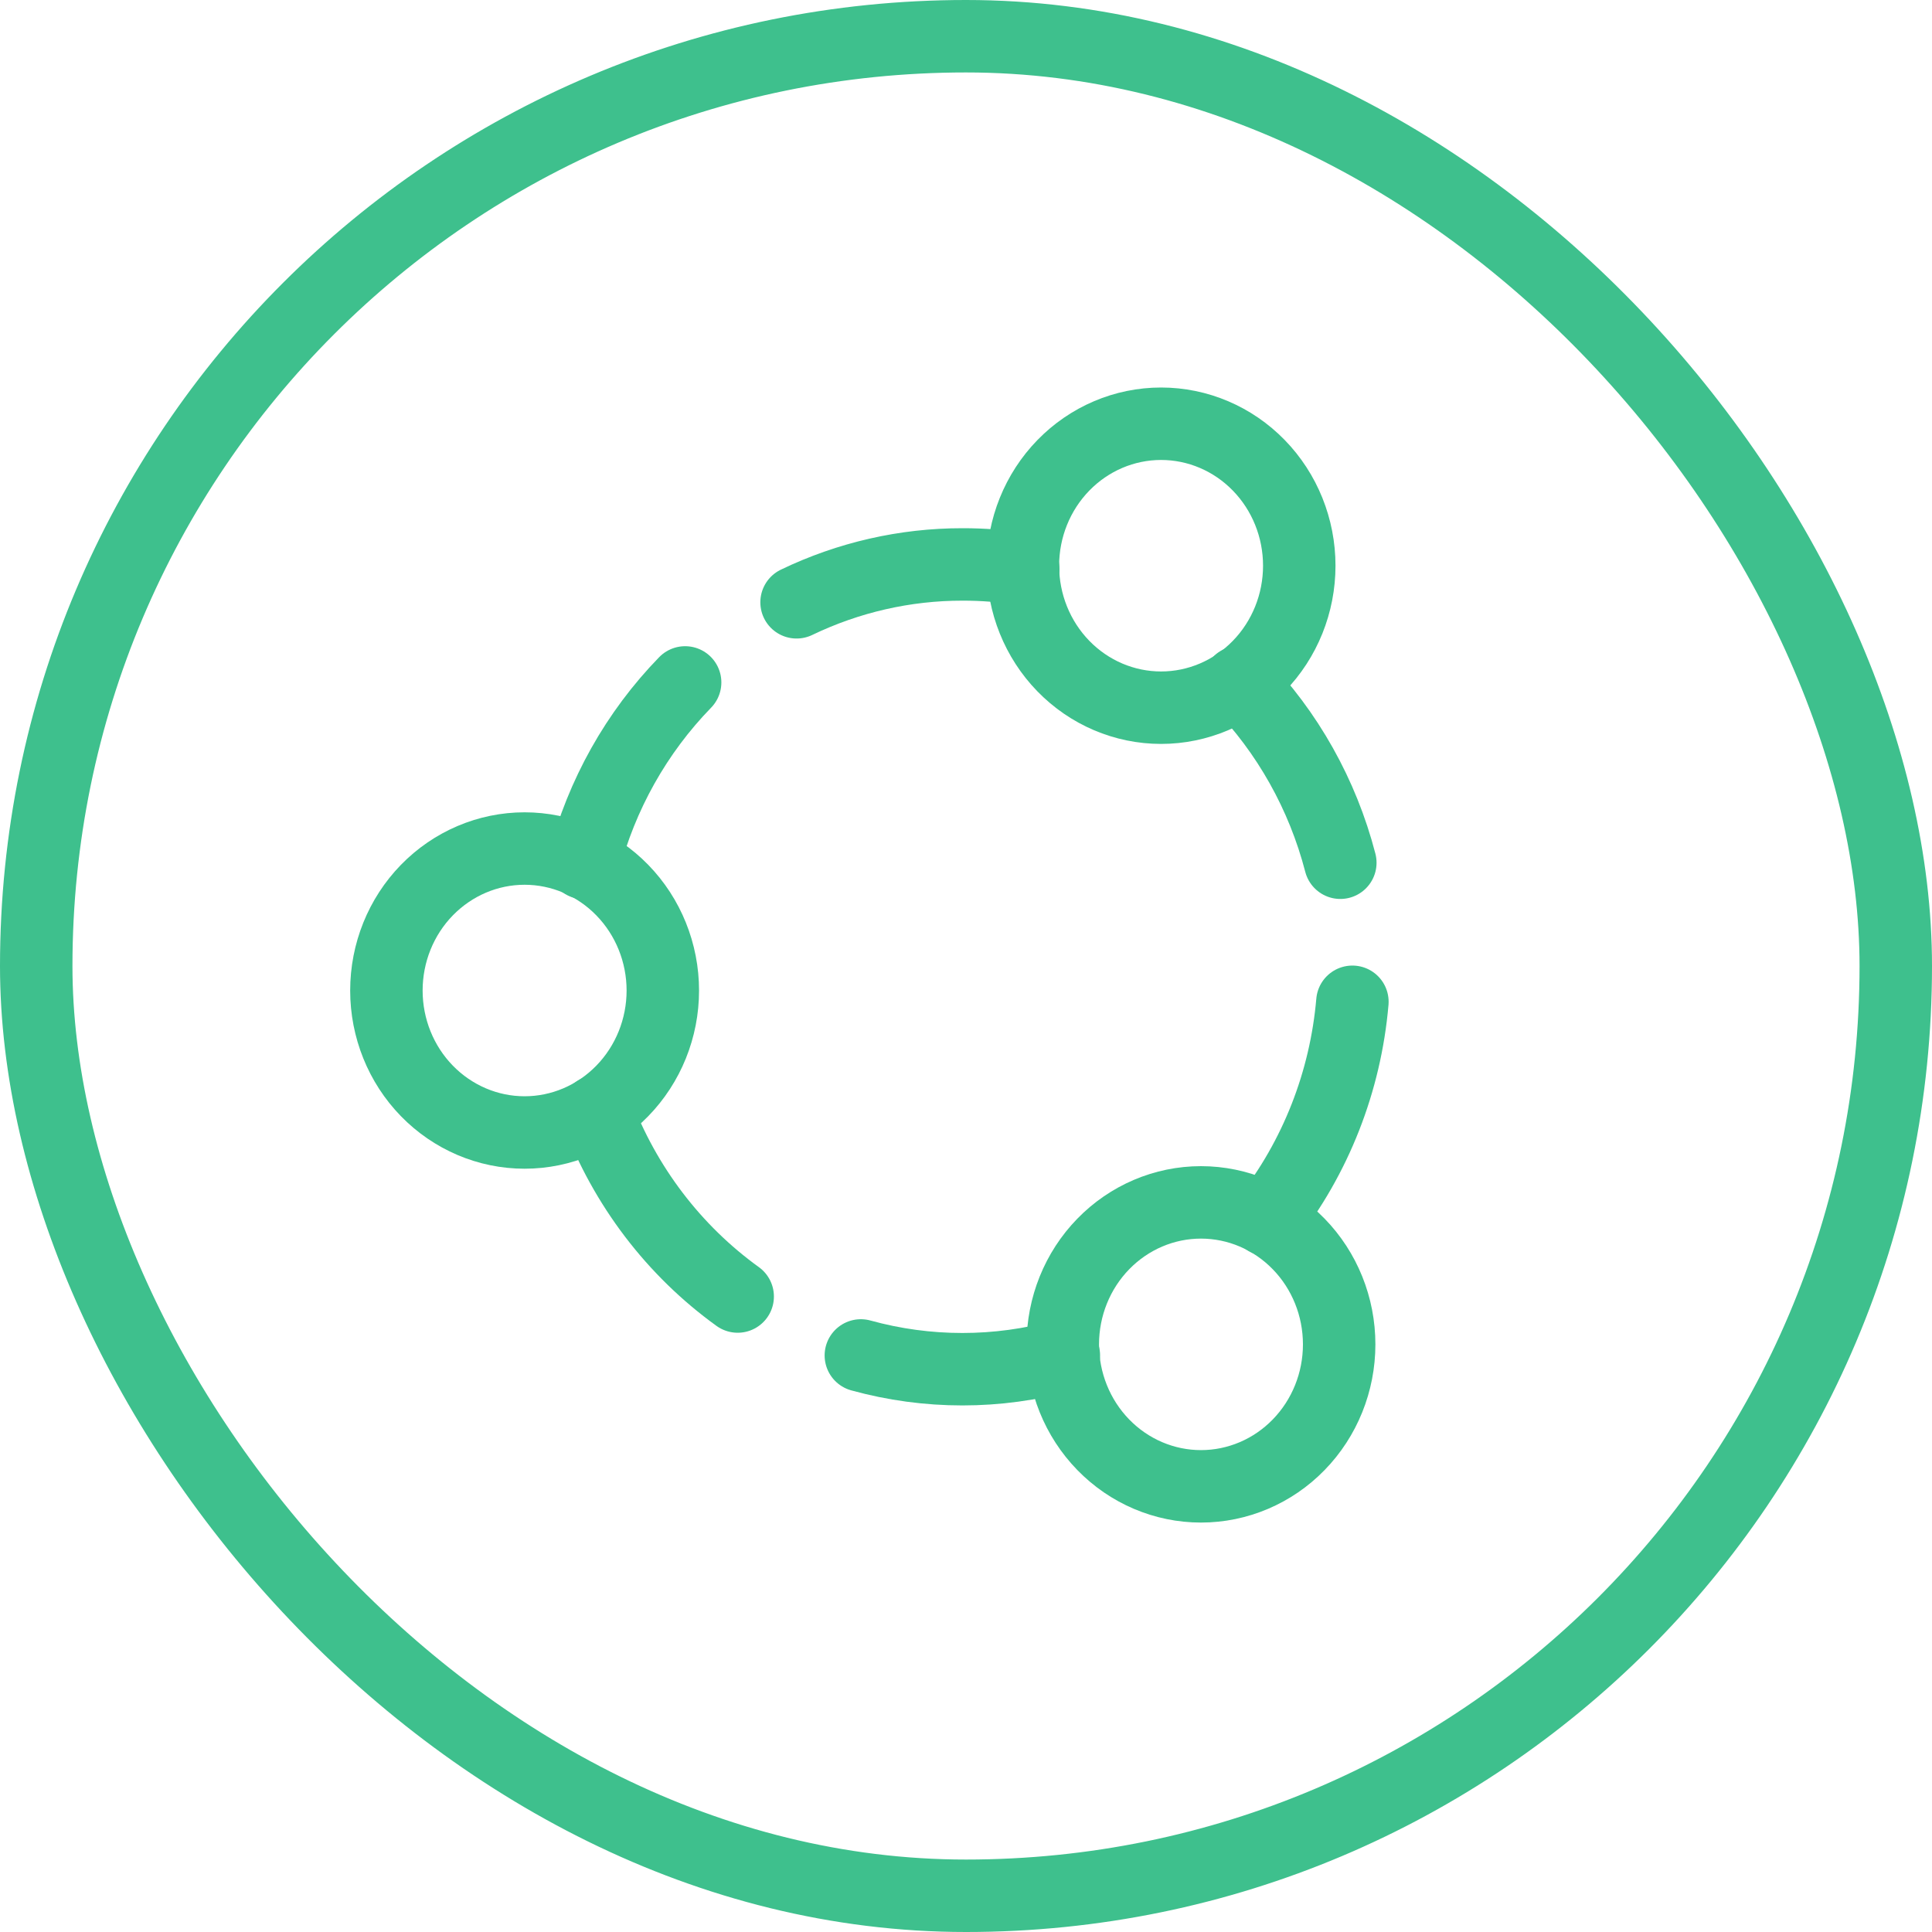
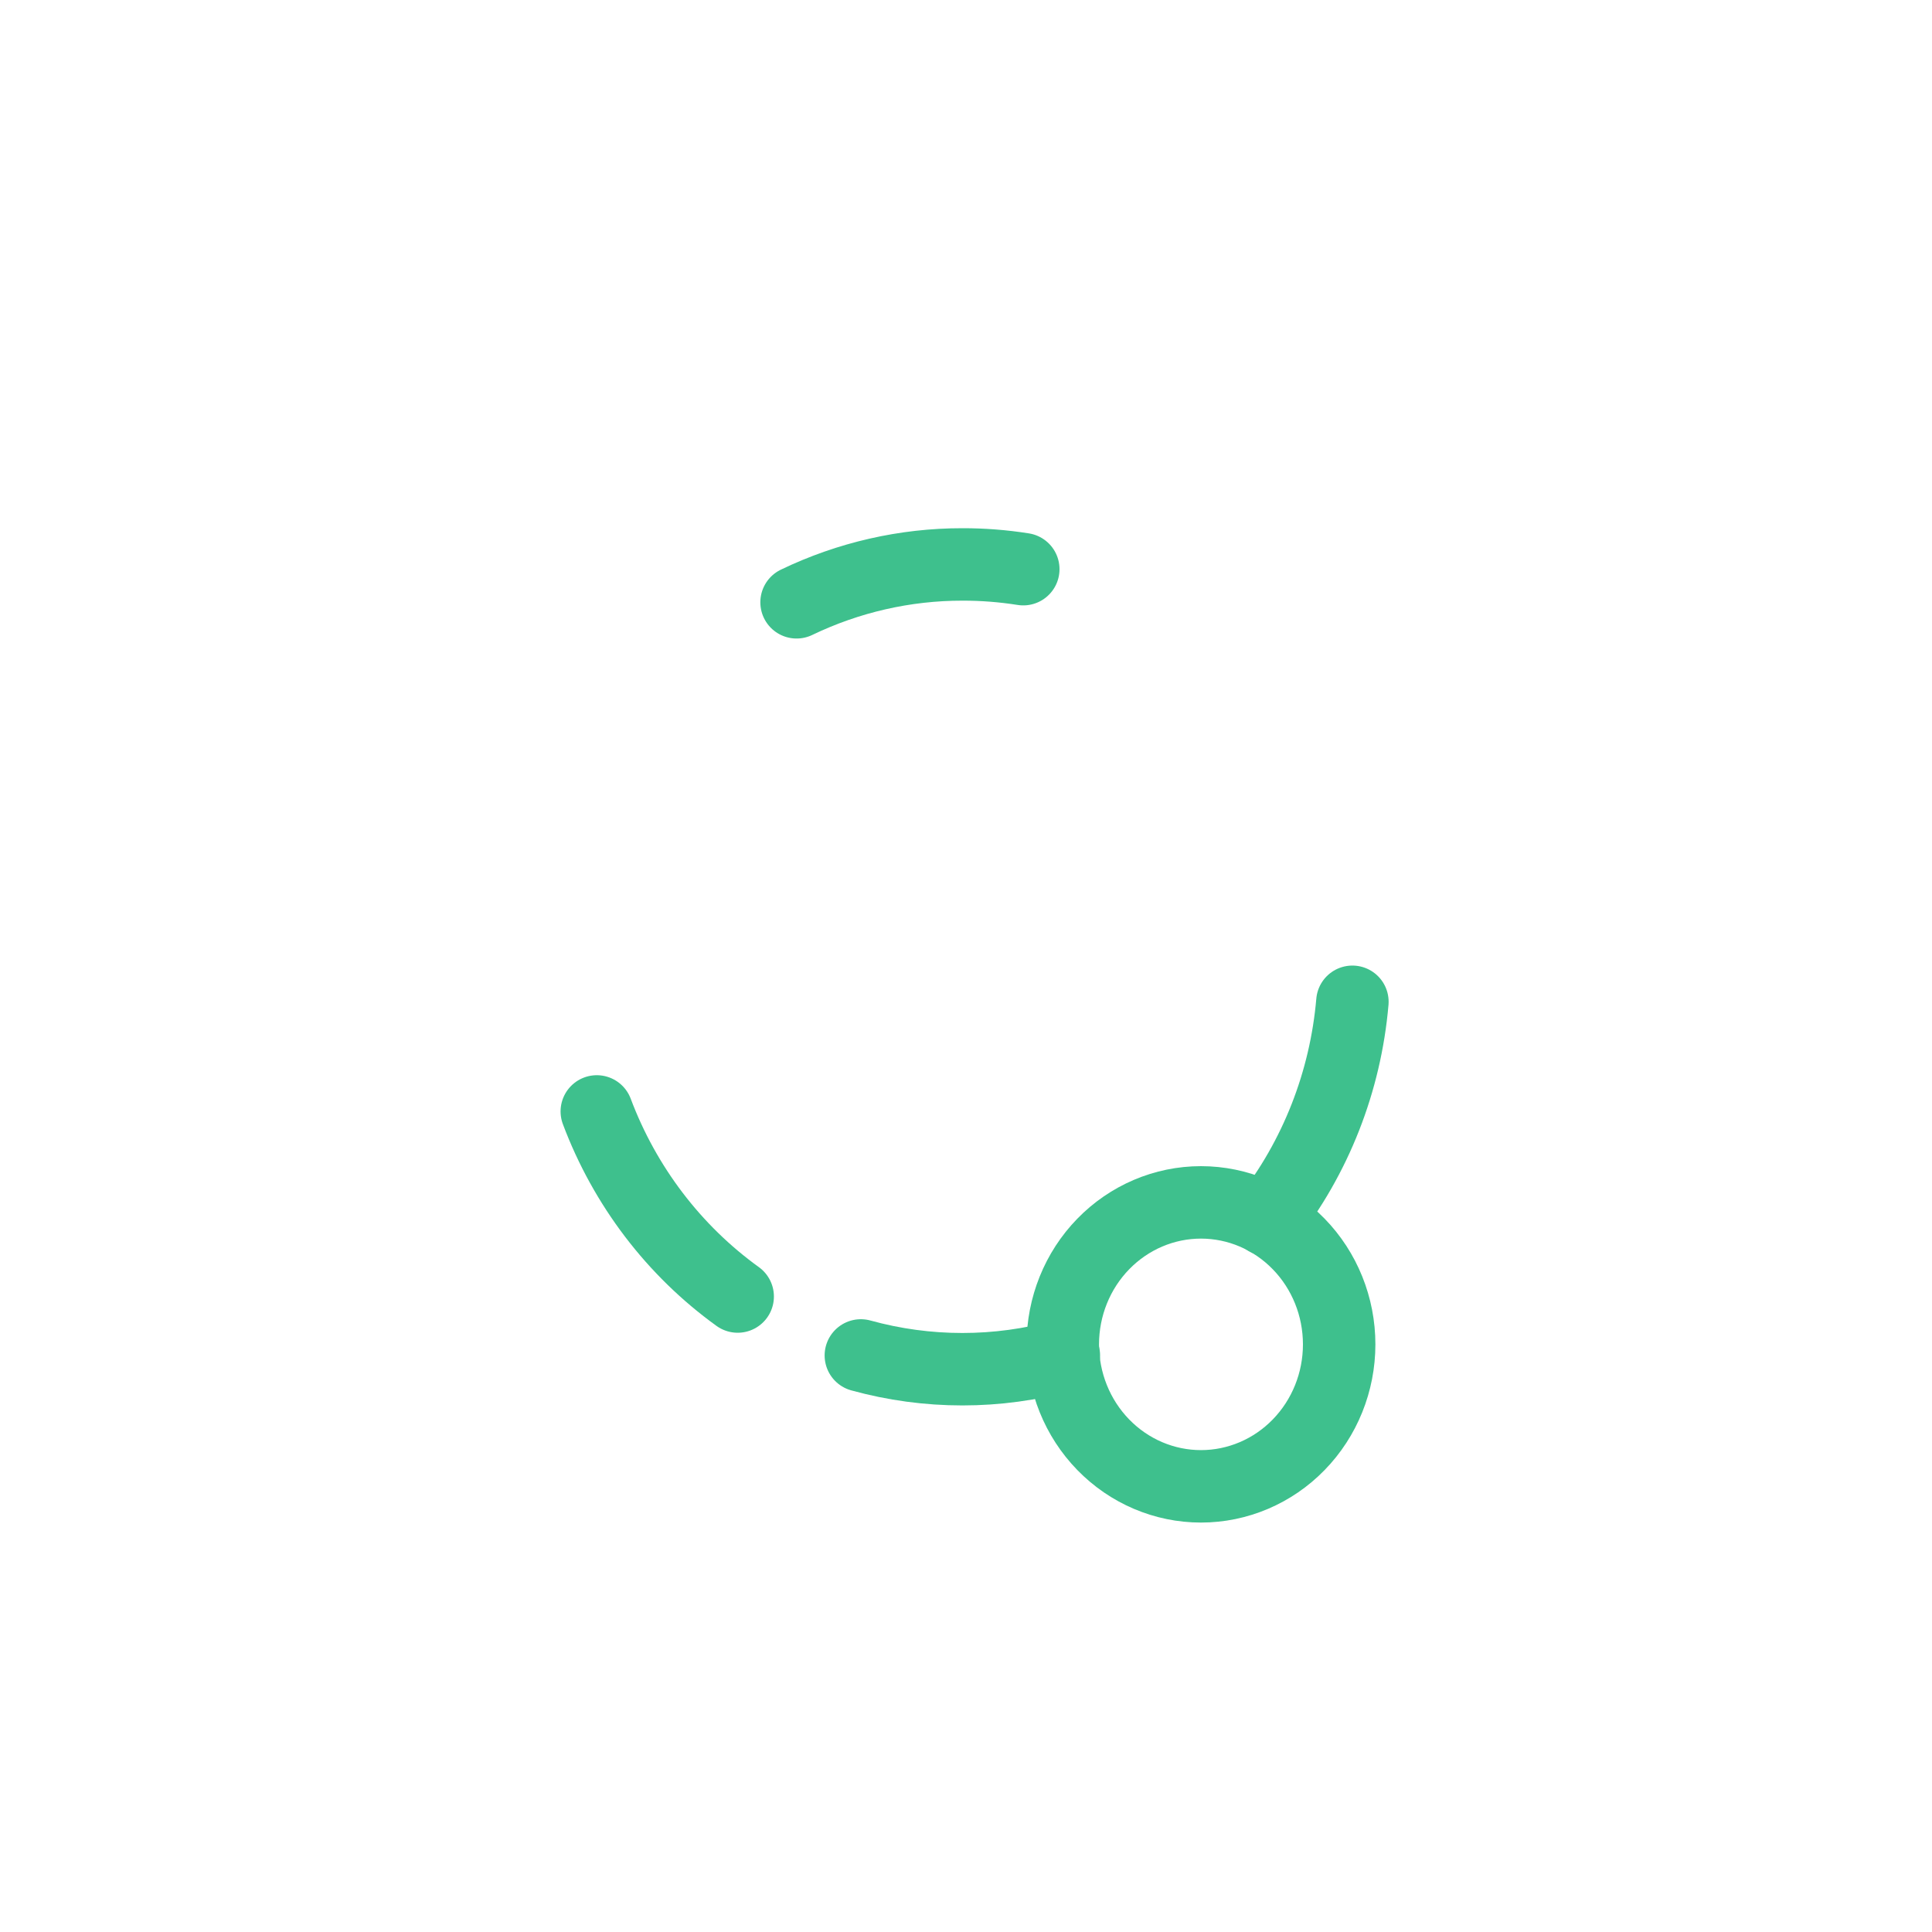
<svg xmlns="http://www.w3.org/2000/svg" width="40" height="40" viewBox="0 0 40 40" fill="none">
-   <rect x="0.75" y="0.75" width="38.5" height="38.5" rx="19.25" stroke="#3EC08D" stroke-width="1.5" />
-   <path d="M8 20.508C8 21.287 8.301 22.035 8.838 22.586C9.375 23.137 10.102 23.447 10.861 23.447C11.62 23.447 12.348 23.137 12.884 22.586C13.421 22.035 13.723 21.287 13.723 20.508C13.723 19.728 13.421 18.98 12.884 18.429C12.348 17.878 11.62 17.568 10.861 17.568C10.102 17.568 9.375 17.878 8.838 18.429C8.301 18.98 8 19.728 8 20.508Z" stroke="#3EC08D" stroke-width="1.5" stroke-linecap="round" stroke-linejoin="round" />
  <path d="M22.004 27.834C22.004 28.613 22.305 29.361 22.842 29.912C23.378 30.463 24.106 30.773 24.865 30.773C25.624 30.773 26.352 30.463 26.888 29.912C27.425 29.361 27.726 28.613 27.726 27.834C27.726 27.054 27.425 26.306 26.888 25.755C26.352 25.204 25.624 24.894 24.865 24.894C24.106 24.894 23.378 25.204 22.842 25.755C22.305 26.306 22.004 27.054 22.004 27.834Z" stroke="#3EC08D" stroke-width="1.5" stroke-linecap="round" stroke-linejoin="round" />
-   <path d="M21.178 11.712C21.178 12.492 21.479 13.239 22.016 13.791C22.552 14.342 23.28 14.652 24.039 14.652C24.798 14.652 25.526 14.342 26.062 13.791C26.599 13.239 26.9 12.492 26.9 11.712C26.9 10.933 26.599 10.185 26.062 9.634C25.526 9.083 24.798 8.773 24.039 8.773C23.28 8.773 22.552 9.083 22.016 9.634C21.479 10.185 21.178 10.933 21.178 11.712Z" stroke="#3EC08D" stroke-width="1.5" stroke-linecap="round" stroke-linejoin="round" />
  <path d="M16.492 12.47C17.567 11.953 18.739 11.685 19.926 11.686C20.347 11.685 20.769 11.718 21.186 11.784" stroke="#3EC08D" stroke-width="1.5" stroke-linecap="round" stroke-linejoin="round" />
-   <path d="M12.087 17.867C12.454 16.453 13.178 15.164 14.185 14.129" stroke="#3EC08D" stroke-width="1.5" stroke-linecap="round" stroke-linejoin="round" />
  <path d="M15.273 26.843C13.953 25.891 12.937 24.557 12.356 23.011" stroke="#3EC08D" stroke-width="1.5" stroke-linecap="round" stroke-linejoin="round" />
  <path d="M22.026 28.063C20.649 28.443 19.2 28.443 17.823 28.063" stroke="#3EC08D" stroke-width="1.5" stroke-linecap="round" stroke-linejoin="round" />
  <path d="M28 20.741C27.857 22.392 27.241 23.963 26.228 25.253" stroke="#3EC08D" stroke-width="1.5" stroke-linecap="round" stroke-linejoin="round" />
-   <path d="M25.652 14.123C26.659 15.159 27.383 16.448 27.75 17.862" stroke="#3EC08D" stroke-width="1.5" stroke-linecap="round" stroke-linejoin="round" />
</svg>